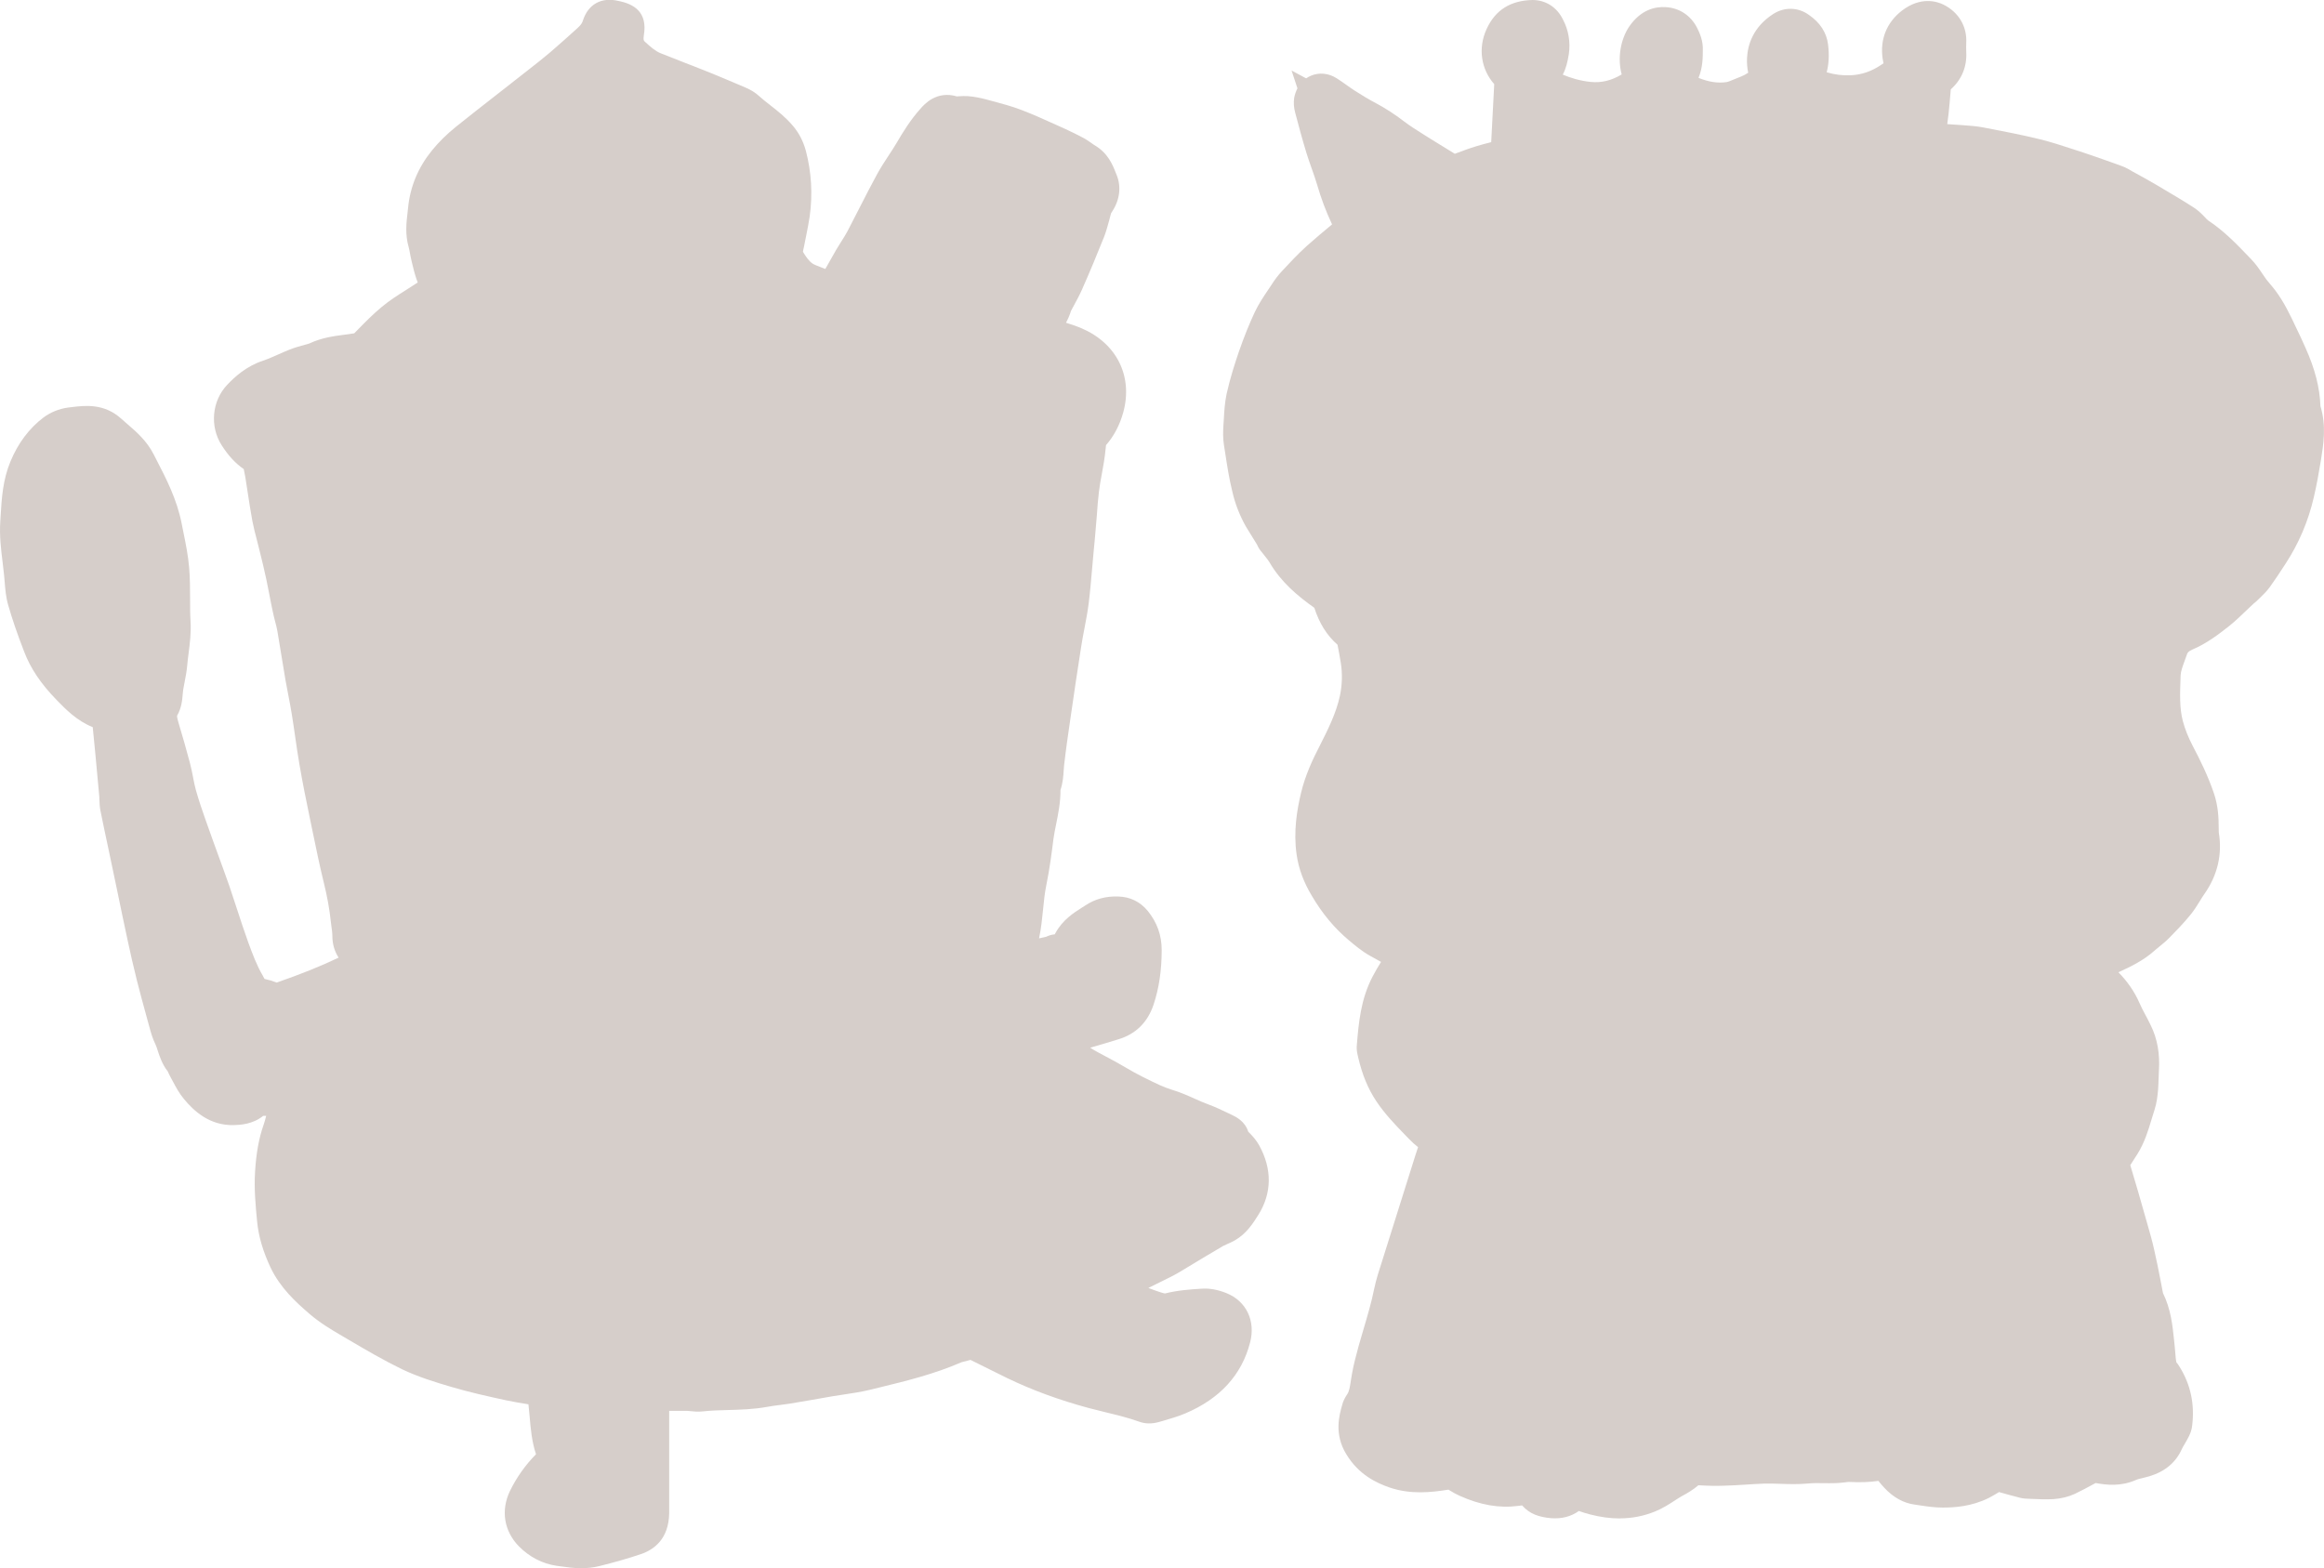
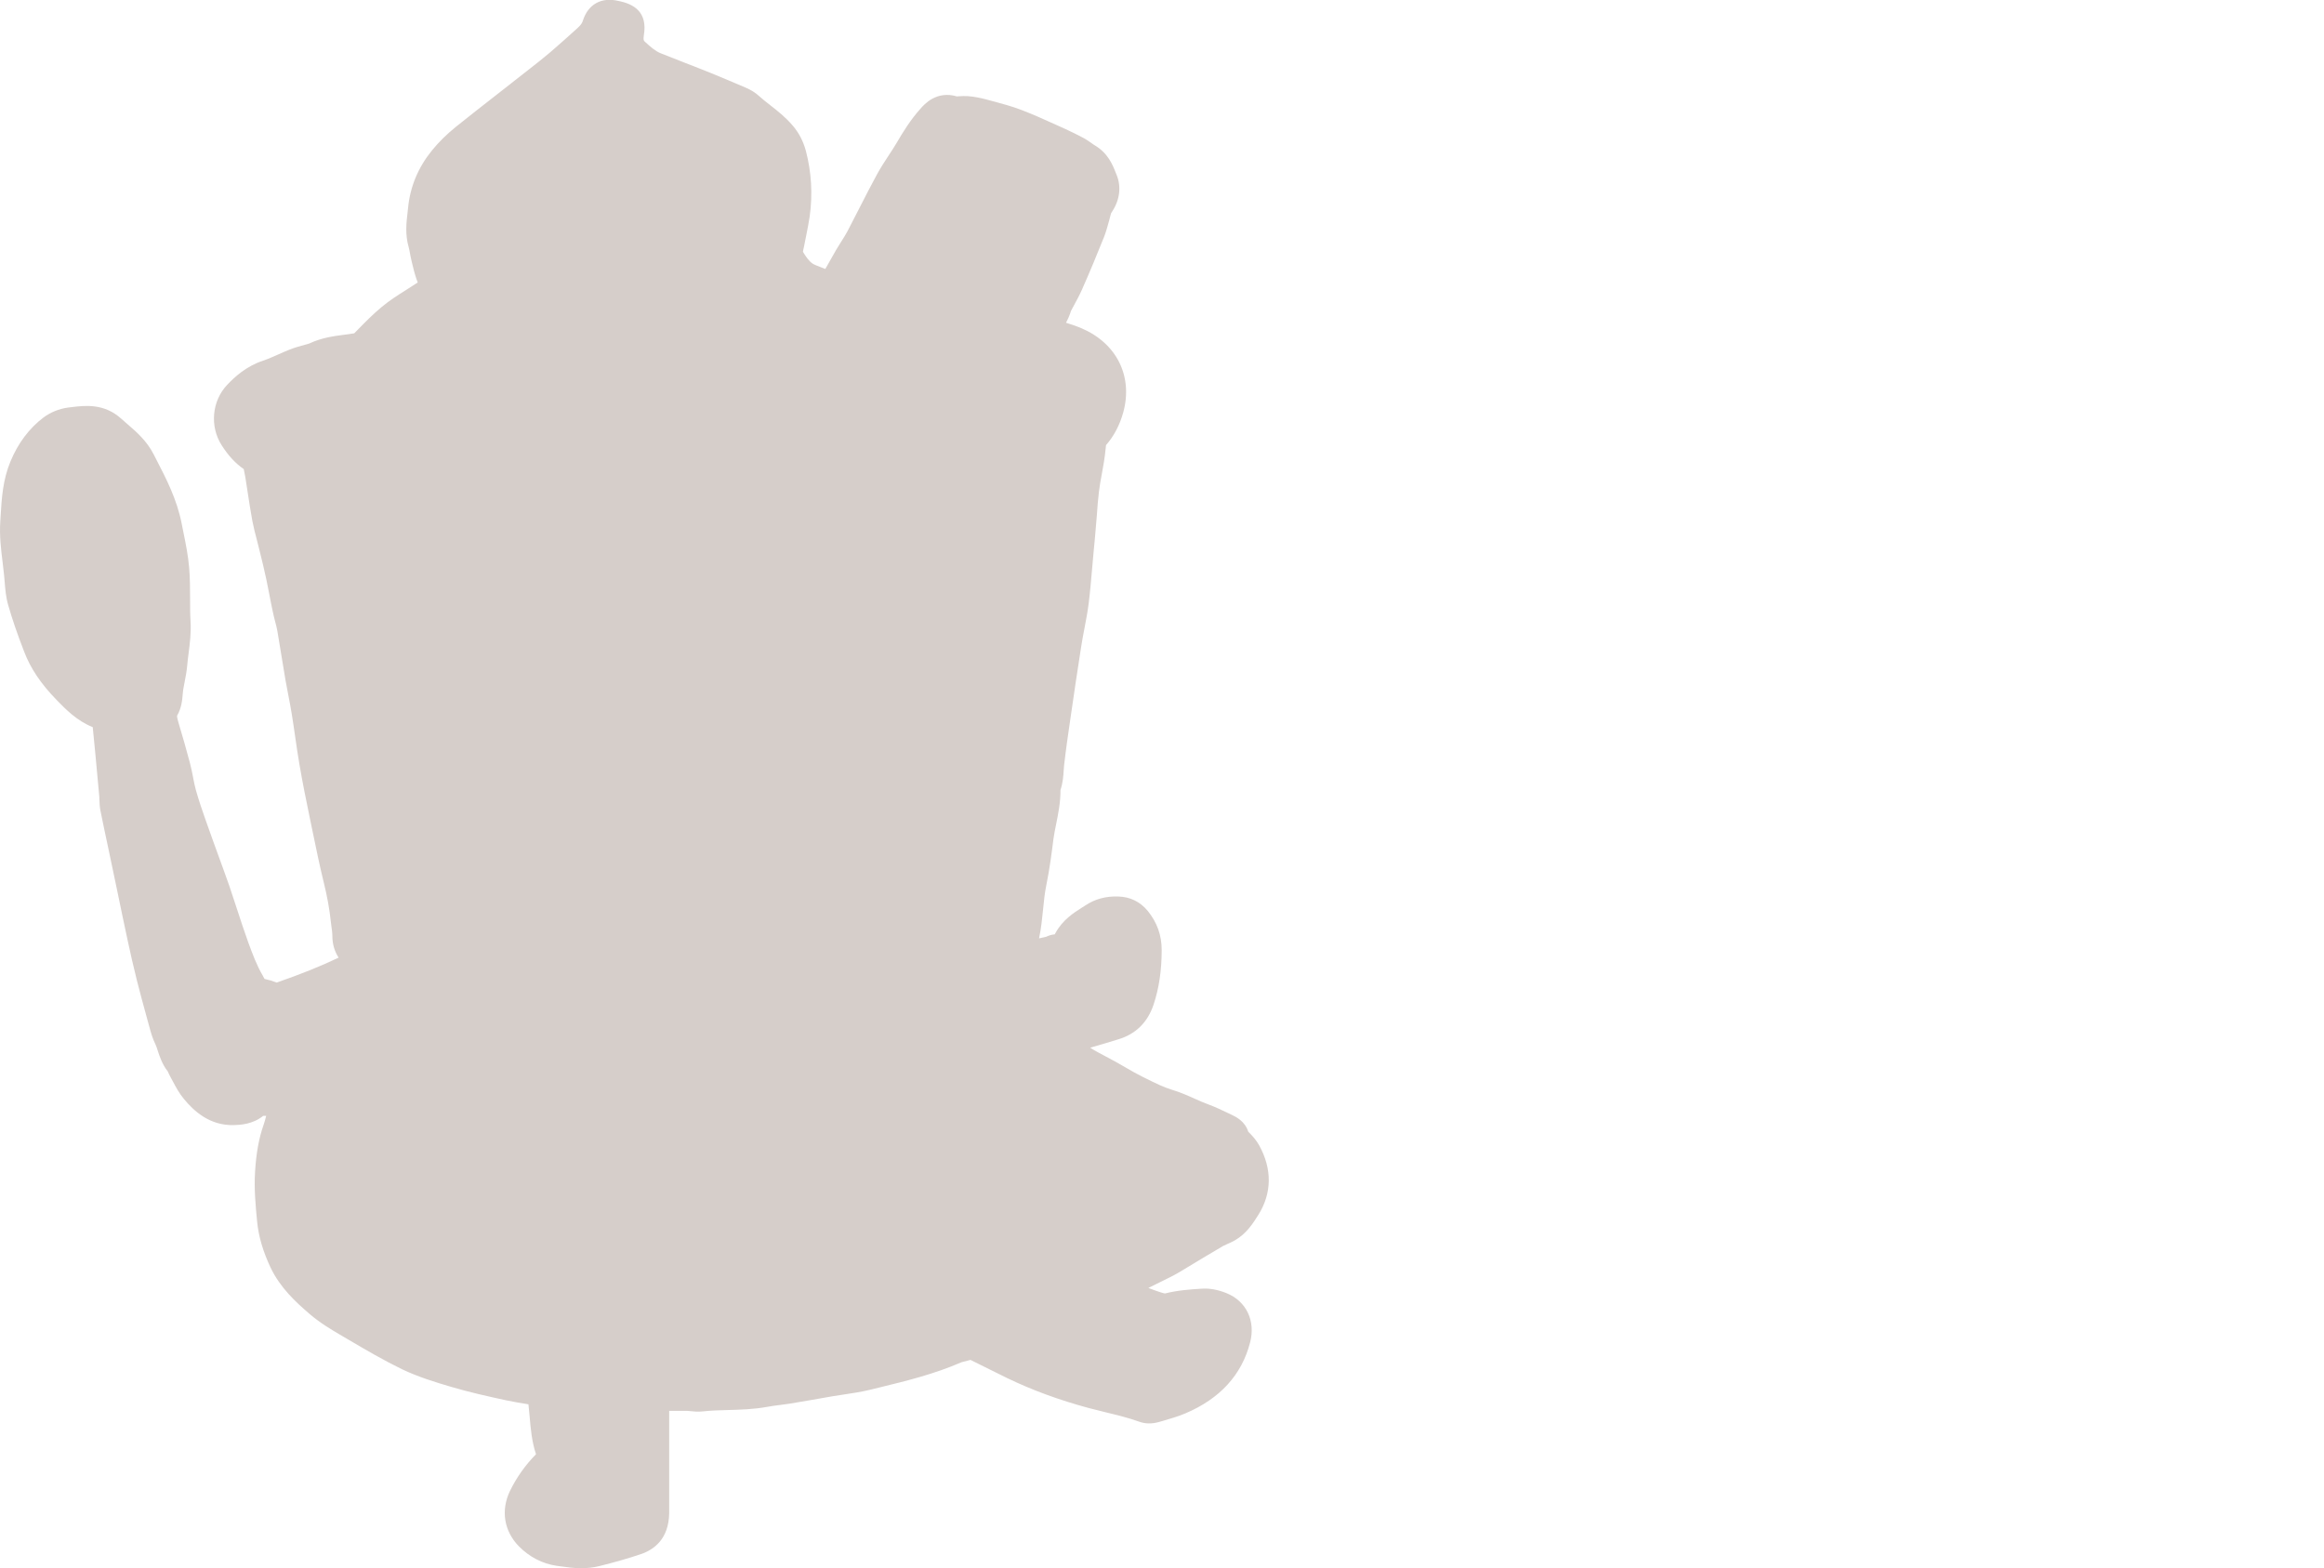
<svg xmlns="http://www.w3.org/2000/svg" width="103.138" height="69.608" version="1.1" viewBox="0 0 103.138 69.608">
  <defs>
    <style>
      .cls-1 {
        fill: #d6ceca;
      }
    </style>
  </defs>
  <g>
    <g id="_レイヤー_1" data-name="レイヤー_1">
      <g>
-         <path class="cls-1" d="M71.885,67.398c-.418,0-.853-.059-1.311-.176-.168-.042-.335-.096-.505-.155-.345.247-.762.357-1.24.319-.513-.048-.94-.177-1.278-.567-.055.007-.11.013-.167.021-.835.112-1.692-.034-2.615-.452-.148-.065-.301-.154-.452-.246-.012-.008-.023-.015-.036-.022-.768.122-1.667.225-2.612-.095-.564-.196-1.37-.56-1.923-1.481-.547-.895-.31-1.729-.182-2.179.033-.142.116-.323.222-.475.092-.122.125-.346.16-.582.017-.11.034-.222.055-.331.073-.413.186-.835.299-1.249.072-.256.146-.506.22-.755.177-.602.345-1.169.461-1.746.091-.438.222-.84.349-1.229l1.48-4.705c.039-.125.081-.25.123-.375-.135-.107-.27-.225-.399-.361l-.209-.216c-.425-.439-.864-.894-1.243-1.459-.369-.554-.624-1.17-.805-1.941-.033-.139-.068-.276-.068-.448l.009-.141c.079-.938.169-2.002.697-3.006.121-.23.246-.447.375-.651-.17-.091-.338-.183-.504-.279-.355-.201-.66-.458-.929-.685-.635-.532-1.18-1.188-1.635-1.963-.362-.6-.586-1.201-.677-1.826-.154-1.044.021-2.013.192-2.738.188-.797.526-1.509.831-2.099.356-.705.729-1.441.896-2.218.103-.491.116-.985.04-1.466-.042-.275-.095-.539-.146-.803l-.001-.001c-.469-.412-.808-.952-1.027-1.638-.726-.516-1.478-1.133-1.996-2.029-.05-.086-.121-.17-.189-.255l-.146-.187c-.025-.027-.137-.149-.216-.341-.06-.105-.175-.286-.288-.467l-.202-.328c-.279-.495-.483-1.023-.602-1.55-.143-.575-.234-1.169-.322-1.745l-.05-.316c-.051-.32-.041-.62-.023-.897l.017-.264c.02-.356.041-.725.122-1.111.16-.719.376-1.381.546-1.879.239-.685.472-1.26.71-1.766.172-.362.388-.682.578-.964l.139-.207c.154-.245.316-.46.485-.64.354-.381.708-.762,1.109-1.123.362-.323.731-.632,1.115-.951-.003-.008-.007-.016-.011-.023-.258-.546-.475-1.122-.658-1.753-.069-.234-.152-.468-.235-.702-.082-.232-.165-.466-.237-.702-.181-.593-.34-1.183-.497-1.78-.062-.224-.077-.453-.042-.669.031-.15.079-.287.143-.408l-.261-.792.647.348c.065-.045.136-.084.21-.116.369-.157.783-.116,1.142.11.155.099.306.205.456.312.121.086.241.172.367.252.303.194.61.379.924.545.427.229.828.488,1.23.796.291.222.605.417.917.613l.25.158c.346.216.7.433,1.05.646l.052.032c.319-.121.632-.237.947-.333.219-.068.441-.127.668-.183l.134-2.576c-.581-.656-.729-1.589-.343-2.435C66.365.424,67.06.022,68.009,0,68.595,0,69.094.316,69.364.868c.244.458.339 1.0.26,1.535-.058.359-.129.647-.269.909.334.144.777.278,1.236.324.476.049.918-.057,1.379-.333-.2-.738-.041-1.565.328-2.117.528-.77,1.173-.898,1.625-.869.602.032,1.112.366,1.392.917.117.227.274.584.255.999,0,.297.001.767-.191,1.223.467.188.862.244,1.247.187.071-.011.202-.066.329-.12.103-.043.204-.086.308-.124.104-.039.21-.098.321-.171-.043-.205-.064-.426-.051-.666.03-.562.258-1.361,1.169-1.946.501-.316,1.105-.297,1.577.046.492.338.784.783.849,1.308.062.497.028.904-.061,1.238.357.106.712.151,1.084.132.479-.025.921-.178,1.344-.468.031-.021.062-.041.094-.061-.015-.071-.028-.142-.039-.213-.123-.85.181-1.602.854-2.124.846-.649,1.572-.404,1.844-.27.677.335,1.056.975,1.012,1.711-.005.119-.005.255.001.392.036.654-.204,1.23-.687,1.66-.029.365-.059.731-.099,1.094-.018.15-.037.299-.058.448.212.013.416.027.617.042l.114.008c.296.021.591.043.881.1l.095.018c.808.154,1.62.311,2.414.506.496.123.984.282,1.473.443l.47.153c.555.185,1.096.38,1.639.575.214.072.403.187.542.27.311.169.656.358.994.556l.361.214c.458.271.916.542,1.361.831.215.144.362.299.481.424.044.046.084.096.134.133.708.468,1.265,1.049,1.804,1.61l.12.125c.202.211.353.435.485.632.057.083.112.167.172.248.054.072.107.134.161.197.083.097.165.195.242.298.396.529.661,1.093.918,1.639l.216.453c.083.176.149.32.21.464.417.931.63,1.759.659,2.581.268.875.135,1.691.018,2.416-.09.55-.186,1.085-.311,1.621-.244,1.064-.67,2.064-1.263,2.967-.23.354-.455.698-.694,1.029-.13.175-.274.321-.422.462l-.111.108c-.054.055-.118.109-.186.162l-.309.292c-.252.244-.505.486-.777.704-.436.342-.972.763-1.632,1.043-.196.086-.219.154-.242.227l-.1.278c-.091.249-.169.462-.176.635l-.005.139c-.024.676-.048,1.315.101,1.884.094.358.246.741.438,1.106.32.608.684,1.337.95,2.13.182.546.206,1.064.206,1.545,0,.057-.001.118.003.171.163.952-.048,1.897-.637,2.73-.073.104-.137.208-.2.312-.132.216-.266.429-.424.619-.304.373-.646.726-.943,1.027-.134.136-.283.259-.434.38-.067.055-.136.109-.199.166-.518.467-1.101.735-1.617.973.373.381.702.827.942,1.38.074.171.161.334.248.497.084.158.169.317.246.48.291.59.412,1.258.361,2.026l-.012.308c-.006.175-.012.35-.024.522-.026.277-.057.584-.16.9-.047.14-.088.278-.13.417-.145.484-.309,1.033-.636,1.552l-.095.148c-.069.111-.14.223-.213.332.241.795.47,1.591.692,2.38l.054.188c.115.398.23.799.319,1.204.104.447.195.914.286,1.383l.095.495c.003.016.005.024.005.028.351.712.425,1.436.491,2.077l.026.249c.012.105.021.217.03.329.012.147.019.294.054.438-.004-.018.025.011.054.053l.088.136c.483.777.669,1.648.553,2.593-.013.181-.087.399-.222.628-.021.044-.074.135-.129.226-.037.062-.077.123-.105.188-.266.601-.752,1.007-1.446,1.214-.095.028-.201.055-.308.081-.095.023-.193.042-.282.081-.666.296-1.296.229-1.793.137l-.044.024c-.29.158-.577.314-.878.457-.285.132-.606.21-.961.235-.354.017-.677.002-.999-.013l-.148-.007h-.007c-.122,0-.291-.026-.461-.079-.247-.063-.516-.137-.788-.215-.147.091-.297.177-.45.258-.772.386-1.539.43-2.05.43-.361,0-.707-.052-1.013-.098l-.229-.034c-.5-.067-.957-.321-1.356-.753-.09-.097-.175-.197-.258-.3-.382.058-.795.071-1.249.049-.091-.007-.18.01-.27.02-.128.015-.256.027-.384.031-.178.006-.358.004-.54.002-.229-.003-.458-.009-.686.016-.437.039-.835.026-1.221.013-.242-.008-.487-.015-.73-.009-.261.01-.521.026-.782.043-.334.021-.668.042-1.001.05-.338.012-.699.006-1.123-.021-.236.203-.493.354-.739.485-.097.055-.206.127-.315.197-.247.161-.528.343-.872.483-.498.203-1.018.305-1.566.305Z" />
        <path class="cls-1" d="M25.812,69.608c-.347,0-.672-.046-.957-.087l-.152-.021c-.629-.092-1.208-.391-1.679-.868-.656-.677-.802-1.586-.399-2.44.298-.613.688-1.163,1.163-1.645-.187-.556-.237-1.137-.281-1.65-.015-.174-.03-.348-.051-.521l-.005-.044c-.334-.054-.66-.108-.981-.176-.838-.182-1.652-.362-2.455-.601-.708-.208-1.46-.44-2.168-.777-.821-.398-1.601-.856-2.355-1.299l-.317-.186c-.477-.277-.983-.582-1.441-.976-.607-.521-1.293-1.152-1.722-2.045-.34-.72-.536-1.387-.601-2.047-.066-.682-.141-1.454-.091-2.225.05-.821.17-1.481.378-2.075.046-.129.082-.263.114-.396-.042.003-.086.003-.131-.001-.474.383-1.041.402-1.277.41-1.109.041-1.821-.648-2.242-1.159-.21-.251-.353-.52-.479-.758l-.117-.215c-.049-.089-.086-.17-.121-.251-.244-.304-.363-.669-.45-.936-.029-.089-.055-.178-.095-.261-.134-.271-.208-.543-.273-.783l-.134-.489c-.144-.525-.289-1.054-.42-1.577-.15-.608-.293-1.216-.42-1.823-.157-.725-.309-1.459-.46-2.191l-.394-1.877c-.116-.54-.231-1.082-.34-1.627-.034-.157-.043-.331-.048-.505l-.005-.128-.175-1.898c-.042-.41-.081-.798-.116-1.185-.701-.278-1.203-.795-1.599-1.202-.711-.73-1.167-1.417-1.446-2.152-.306-.791-.53-1.445-.704-2.054-.106-.364-.134-.724-.159-1.042l-.028-.313c-.019-.194-.042-.377-.064-.56-.071-.582-.146-1.183-.101-1.83l.016-.256c.044-.737.095-1.573.435-2.384.337-.814.832-1.472,1.467-1.952.308-.229.688-.384,1.076-.438l.19-.023c.57-.069,1.432-.175,2.199.53l.257.226c.403.348.861.741,1.171,1.353l.105.205c.453.876.921,1.782,1.132,2.854l.082.411c.101.496.205,1.009.25,1.545.039.457.041.919.042,1.382 0.0.335 0.0.671.02,1.003.03.509-.029.974-.087,1.424-.023.183-.047.365-.062.548-.021.243-.066.48-.113.718-.023.115-.046.23-.064.346-.011.07-.015.132-.021.193-.021.261-.051.618-.25.96-.011.062.042.241.064.317.179.595.351,1.194.509,1.793.054.207.096.418.137.629.037.189.072.378.124.562.126.445.274.886.428,1.319.228.647.462,1.291.697,1.936l.116.319c.084.229.167.457.245.686.114.334.225.673.335,1.012.163.499.325.997.504,1.491.193.523.377,1.023.641,1.469.03.051.056.102.08.151.185.039.365.093.539.162,1.094-.38,1.956-.726,2.737-1.101l.012-.006c-.181-.279-.277-.605-.277-.961,0-.142-.022-.287-.042-.43l-.025-.197c-.059-.564-.165-1.148-.315-1.751-.179-.731-.331-1.467-.483-2.205l-.135-.653c-.165-.787-.321-1.565-.456-2.352-.073-.416-.134-.84-.195-1.264-.048-.335-.096-.669-.151-1.003-.045-.283-.099-.557-.152-.832-.043-.223-.087-.446-.126-.671-.062-.356-.119-.71-.176-1.063-.061-.375-.121-.748-.185-1.12-.023-.137-.06-.269-.094-.401-.042-.162-.084-.325-.116-.489-.049-.223-.096-.471-.144-.72-.044-.232-.089-.464-.139-.694-.093-.426-.192-.854-.3-1.274-.04-.17-.08-.321-.119-.473-.071-.271-.142-.544-.195-.819-.082-.442-.148-.876-.214-1.31l-.101-.65c-.019-.114-.043-.231-.069-.353-.365-.249-.688-.598-.979-1.056-.538-.838-.436-1.969.245-2.685.324-.342.843-.826,1.598-1.073.216-.073.435-.172.655-.269.174-.077.348-.154.522-.223.216-.085.438-.148.658-.208l.203-.057c.55-.26,1.096-.332,1.582-.395.14-.019.28-.036.419-.06.061-.061.121-.123.182-.185.321-.328.654-.667,1.035-.982.356-.299.732-.535,1.096-.764l.505-.326c-.02-.052-.039-.105-.058-.158-.084-.247-.14-.48-.197-.719l-.025-.106c-.026-.104-.047-.216-.067-.327-.016-.086-.031-.173-.055-.259-.163-.565-.101-1.092-.051-1.516l.025-.229c.09-.935.446-1.79,1.057-2.543.294-.364.649-.714,1.053-1.042.606-.488,1.217-.964,1.828-1.441.409-.319.818-.638,1.226-.961l.189-.148c.318-.249.639-.499.944-.759.419-.358.825-.725,1.229-1.09.162-.144.207-.245.229-.318.236-.741.83-1.062,1.584-.879.656.129,1.304.474,1.123,1.528-.03.21-.002.236.049.283.254.232.466.417.698.51.367.148.731.29,1.097.432.374.145.749.29,1.121.441.527.214,1.044.436,1.562.656.246.107.432.227.592.374.154.14.319.268.483.396.322.251.686.536,1.007.913.273.32.462.682.579,1.107.252.955.31,1.936.173,2.924-.044.295-.101.581-.158.863l-.103.516c-.014.064-.033.128-.038.191.117.197.262.412.427.523.073.048.215.103.365.16l.152.059c.016.006.033.013.049.019.161-.288.318-.568.481-.849.076-.131.156-.257.237-.384.092-.145.185-.289.264-.44.172-.328.339-.655.505-.981.266-.522.532-1.044.814-1.56.158-.287.336-.56.515-.833.121-.184.243-.368.354-.558.274-.468.606-1.011,1.051-1.507.172-.197.711-.813,1.618-.547.028-.001.057-.004.085-.006.134-.009.271-.014.397-.006.294.021.566.082.793.139l.338.091c.415.111.831.224,1.229.375.524.199,1.034.43,1.544.661l.417.188c.285.131.561.267.828.41.126.07.235.145.343.222.044.031.086.064.133.09.598.351.803.871.939,1.215l.04.1c.213.513.147,1.101-.182,1.608l-.063.102c-.019.079-.054.209-.09.339-.063.233-.128.465-.212.689-.321.806-.649,1.591-.993,2.369-.109.244-.232.471-.357.7l-.125.233c-.059.195-.138.369-.222.527.232.073.461.149.686.244,1.565.668,2.292,2.131,1.856,3.73-.154.562-.418,1.063-.766,1.458l-.014.132c-.023.212-.046.424-.082.636-.027.171-.06.349-.093.527-.049.264-.098.526-.127.789-.043.342-.066.674-.089,1.005l-.092,1.083c-.018.178-.036.355-.051.531l-.07.786c-.045.521-.09,1.044-.155,1.563-.048.369-.117.729-.186,1.09-.05.262-.101.525-.142.792-.169,1.066-.323,2.125-.477,3.186-.102.698-.204,1.395-.283,2.091-.008.068-.012.143-.017.217-.016.251-.035.555-.144.881.006.533-.099,1.052-.192,1.514-.045.223-.091.444-.121.668-.076.608-.169,1.328-.313,2.032-.075.357-.109.716-.145,1.074-.042.419-.085.852-.179,1.296.051-.012.102-.022.153-.034l.156-.034c.091-.044.224-.096.388-.111.008-.014.017-.029.026-.048.32-.596.824-.913,1.192-1.146l.136-.086c.423-.286.927-.422,1.472-.398.519.015.961.229,1.299.637.419.518.62,1.084.62,1.739,0,.902-.118,1.694-.36,2.423-.266.793-.796,1.312-1.577,1.543-.378.116-.795.244-1.236.369.001.001.002.002.004.003.226.144.466.269.707.396l.409.22c.152.084.302.171.452.258.235.137.469.272.708.392l.204.101c.396.197.771.383,1.134.493.373.11.705.259,1.025.402.199.089.398.179.605.253.297.11.576.242.858.377l.178.085c.188.09.583.28.732.749.014.016.054.052.09.09.113.121.268.286.393.513.577,1.047.569,2.109-.025,3.07-.241.385-.533.851-1.059,1.152-.122.068-.235.119-.35.169-.057.025-.114.049-.169.079-.253.146-.524.309-.796.472l-.766.461c-.269.165-.537.329-.821.467-.306.154-.617.308-.931.461.175.068.349.132.524.188.156.052.198.055.216.056.555-.139,1.117-.181,1.644-.212.33-.021.693.043,1.077.196.885.354,1.307,1.236,1.053,2.196-.37,1.434-1.337,2.493-2.872,3.144-.333.139-.679.241-1.029.342l-.143.04c-.325.092-.62.082-.887-.017-.454-.165-.941-.283-1.457-.409-.257-.062-.514-.125-.769-.193-1.328-.359-2.514-.795-3.625-1.331-.42-.205-.833-.411-1.234-.611l-.392-.195-.393.102c-1.228.531-2.446.829-3.624,1.116l-.428.105c-.407.098-.81.159-1.214.219l-.467.072c-.625.111-1.263.224-1.907.329-.147.022-.286.04-.424.058-.191.024-.383.048-.575.085-.608.109-1.182.124-1.737.139-.37.01-.74.019-1.108.06-.221.025-.418.004-.561-.012-.046-.005-.093-.012-.14-.012h-.794c-0.0.036-0.0.073-0.0.109v4.443c-.021,1.146-.686,1.61-1.24,1.802-.55.188-1.142.357-1.865.538-.266.067-.527.091-.777.091Z" />
      </g>
    </g>
  </g>
</svg>